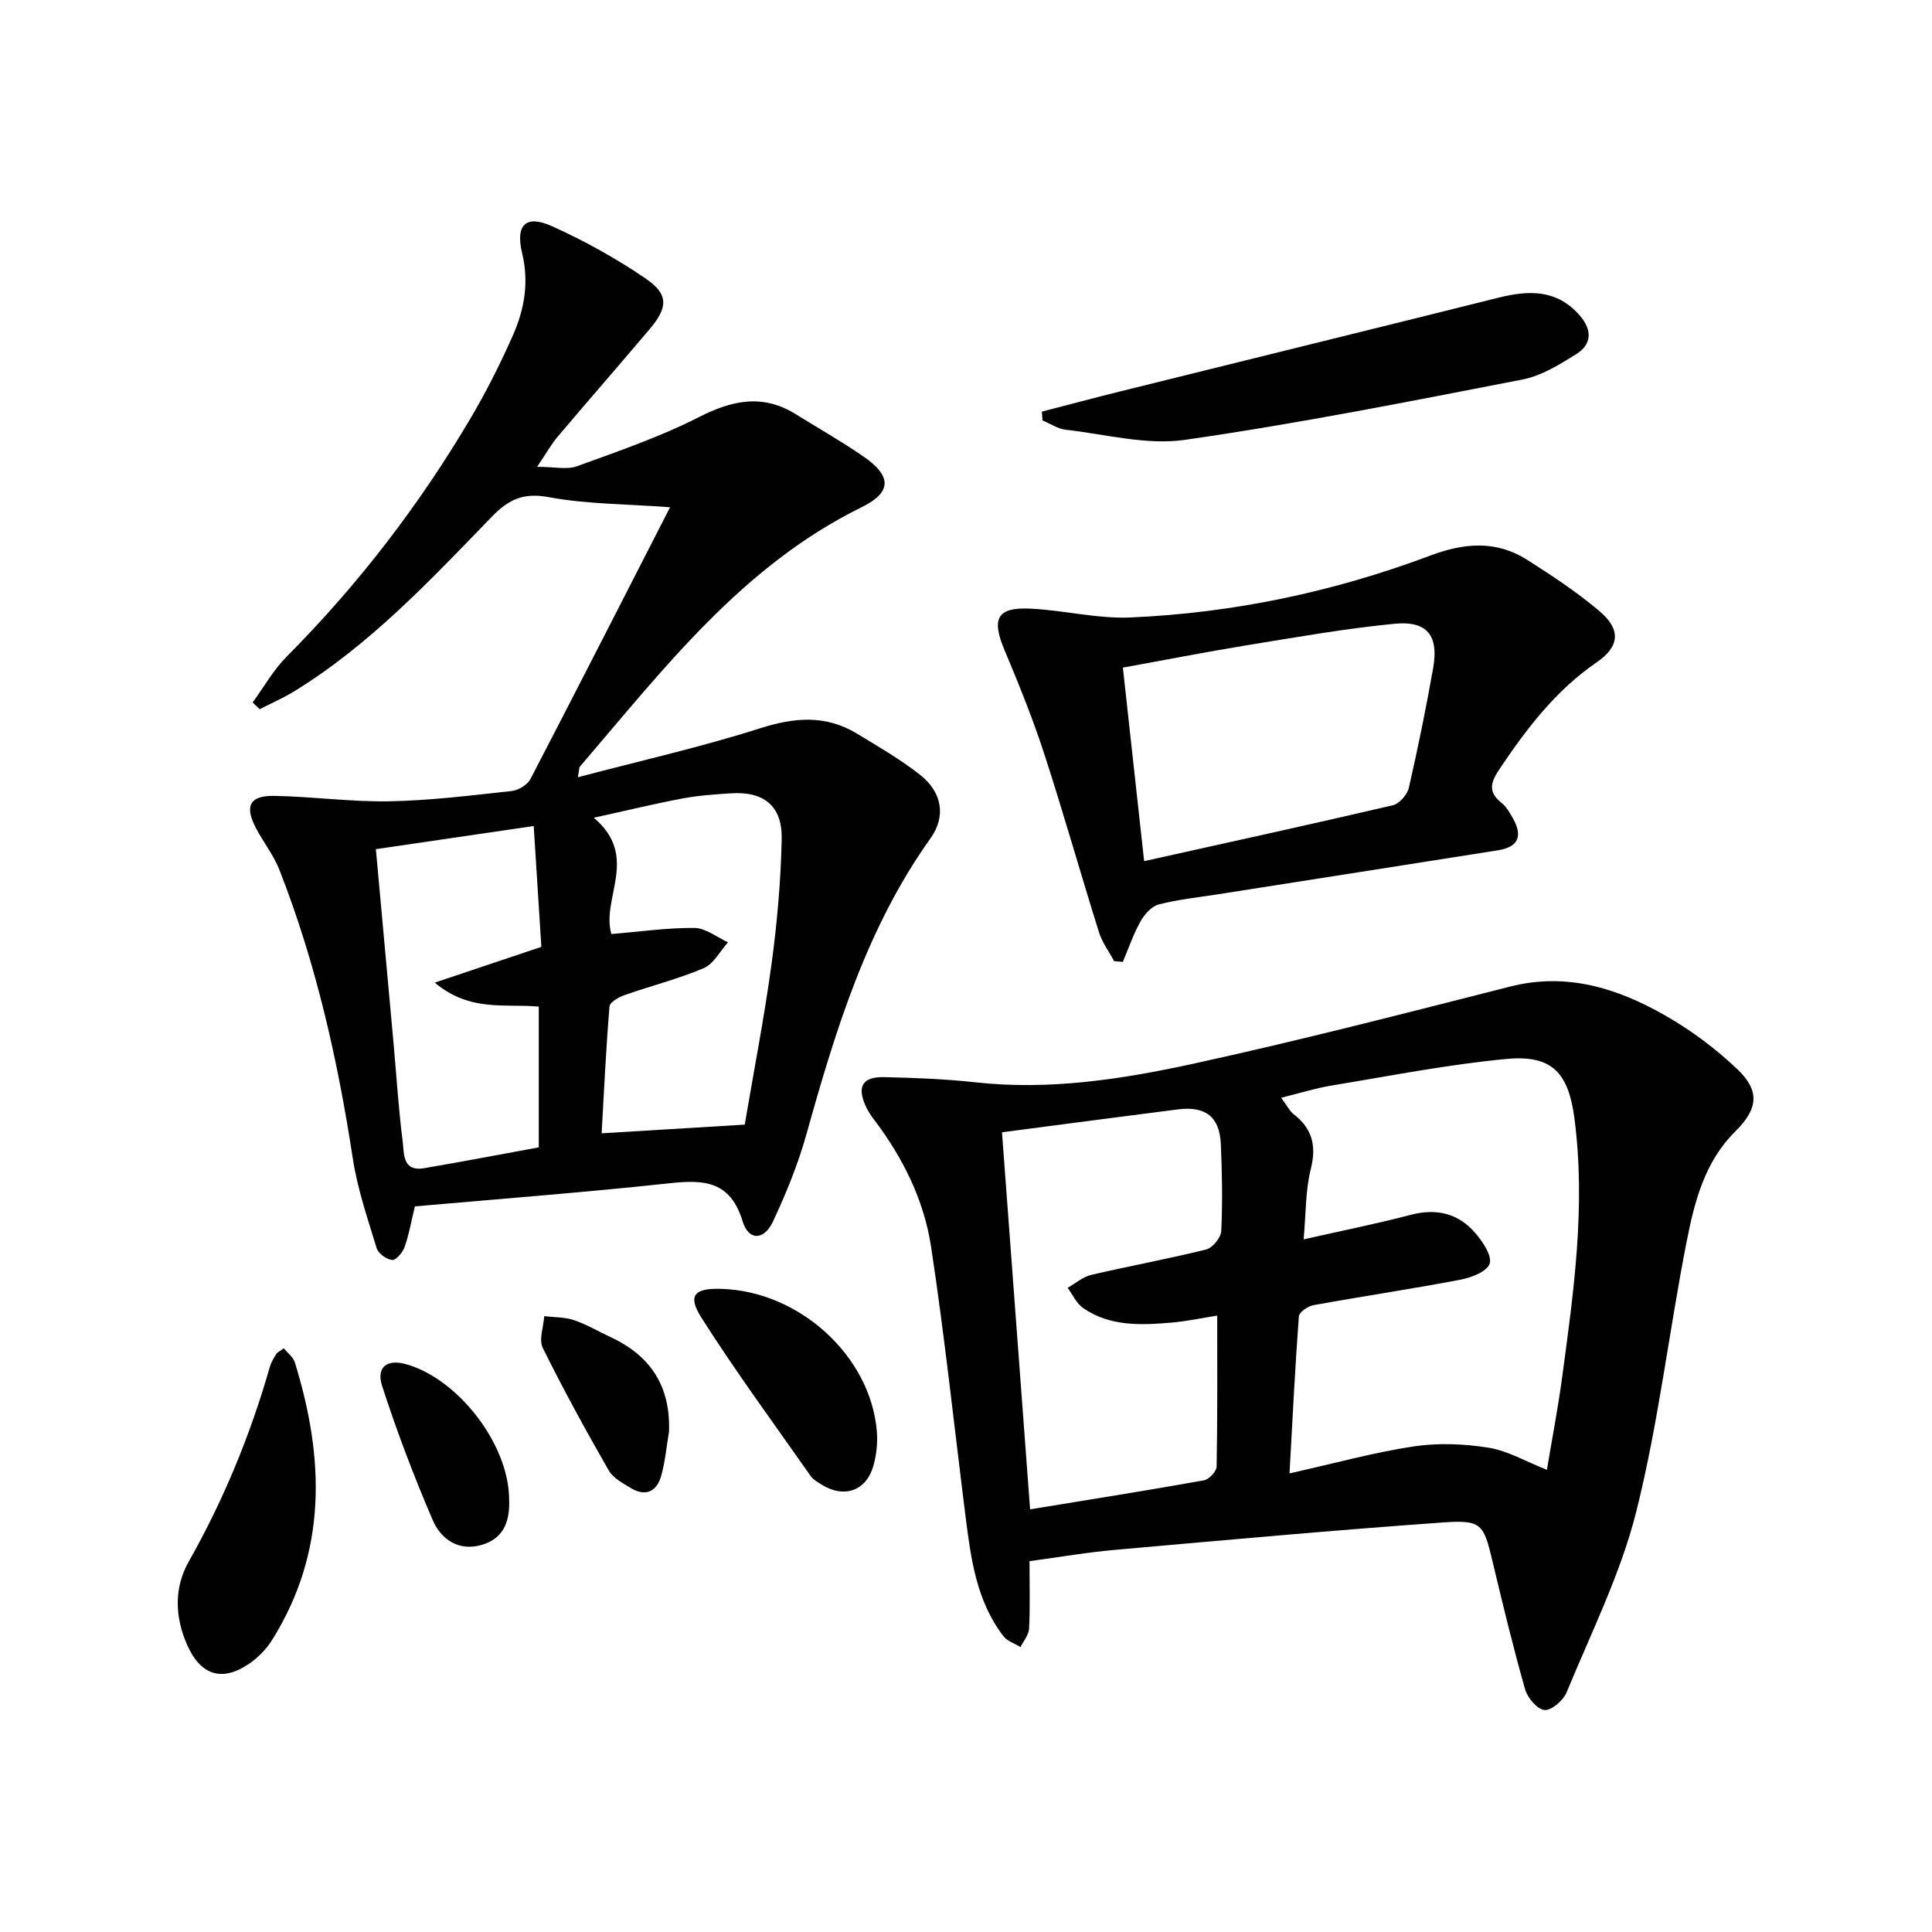
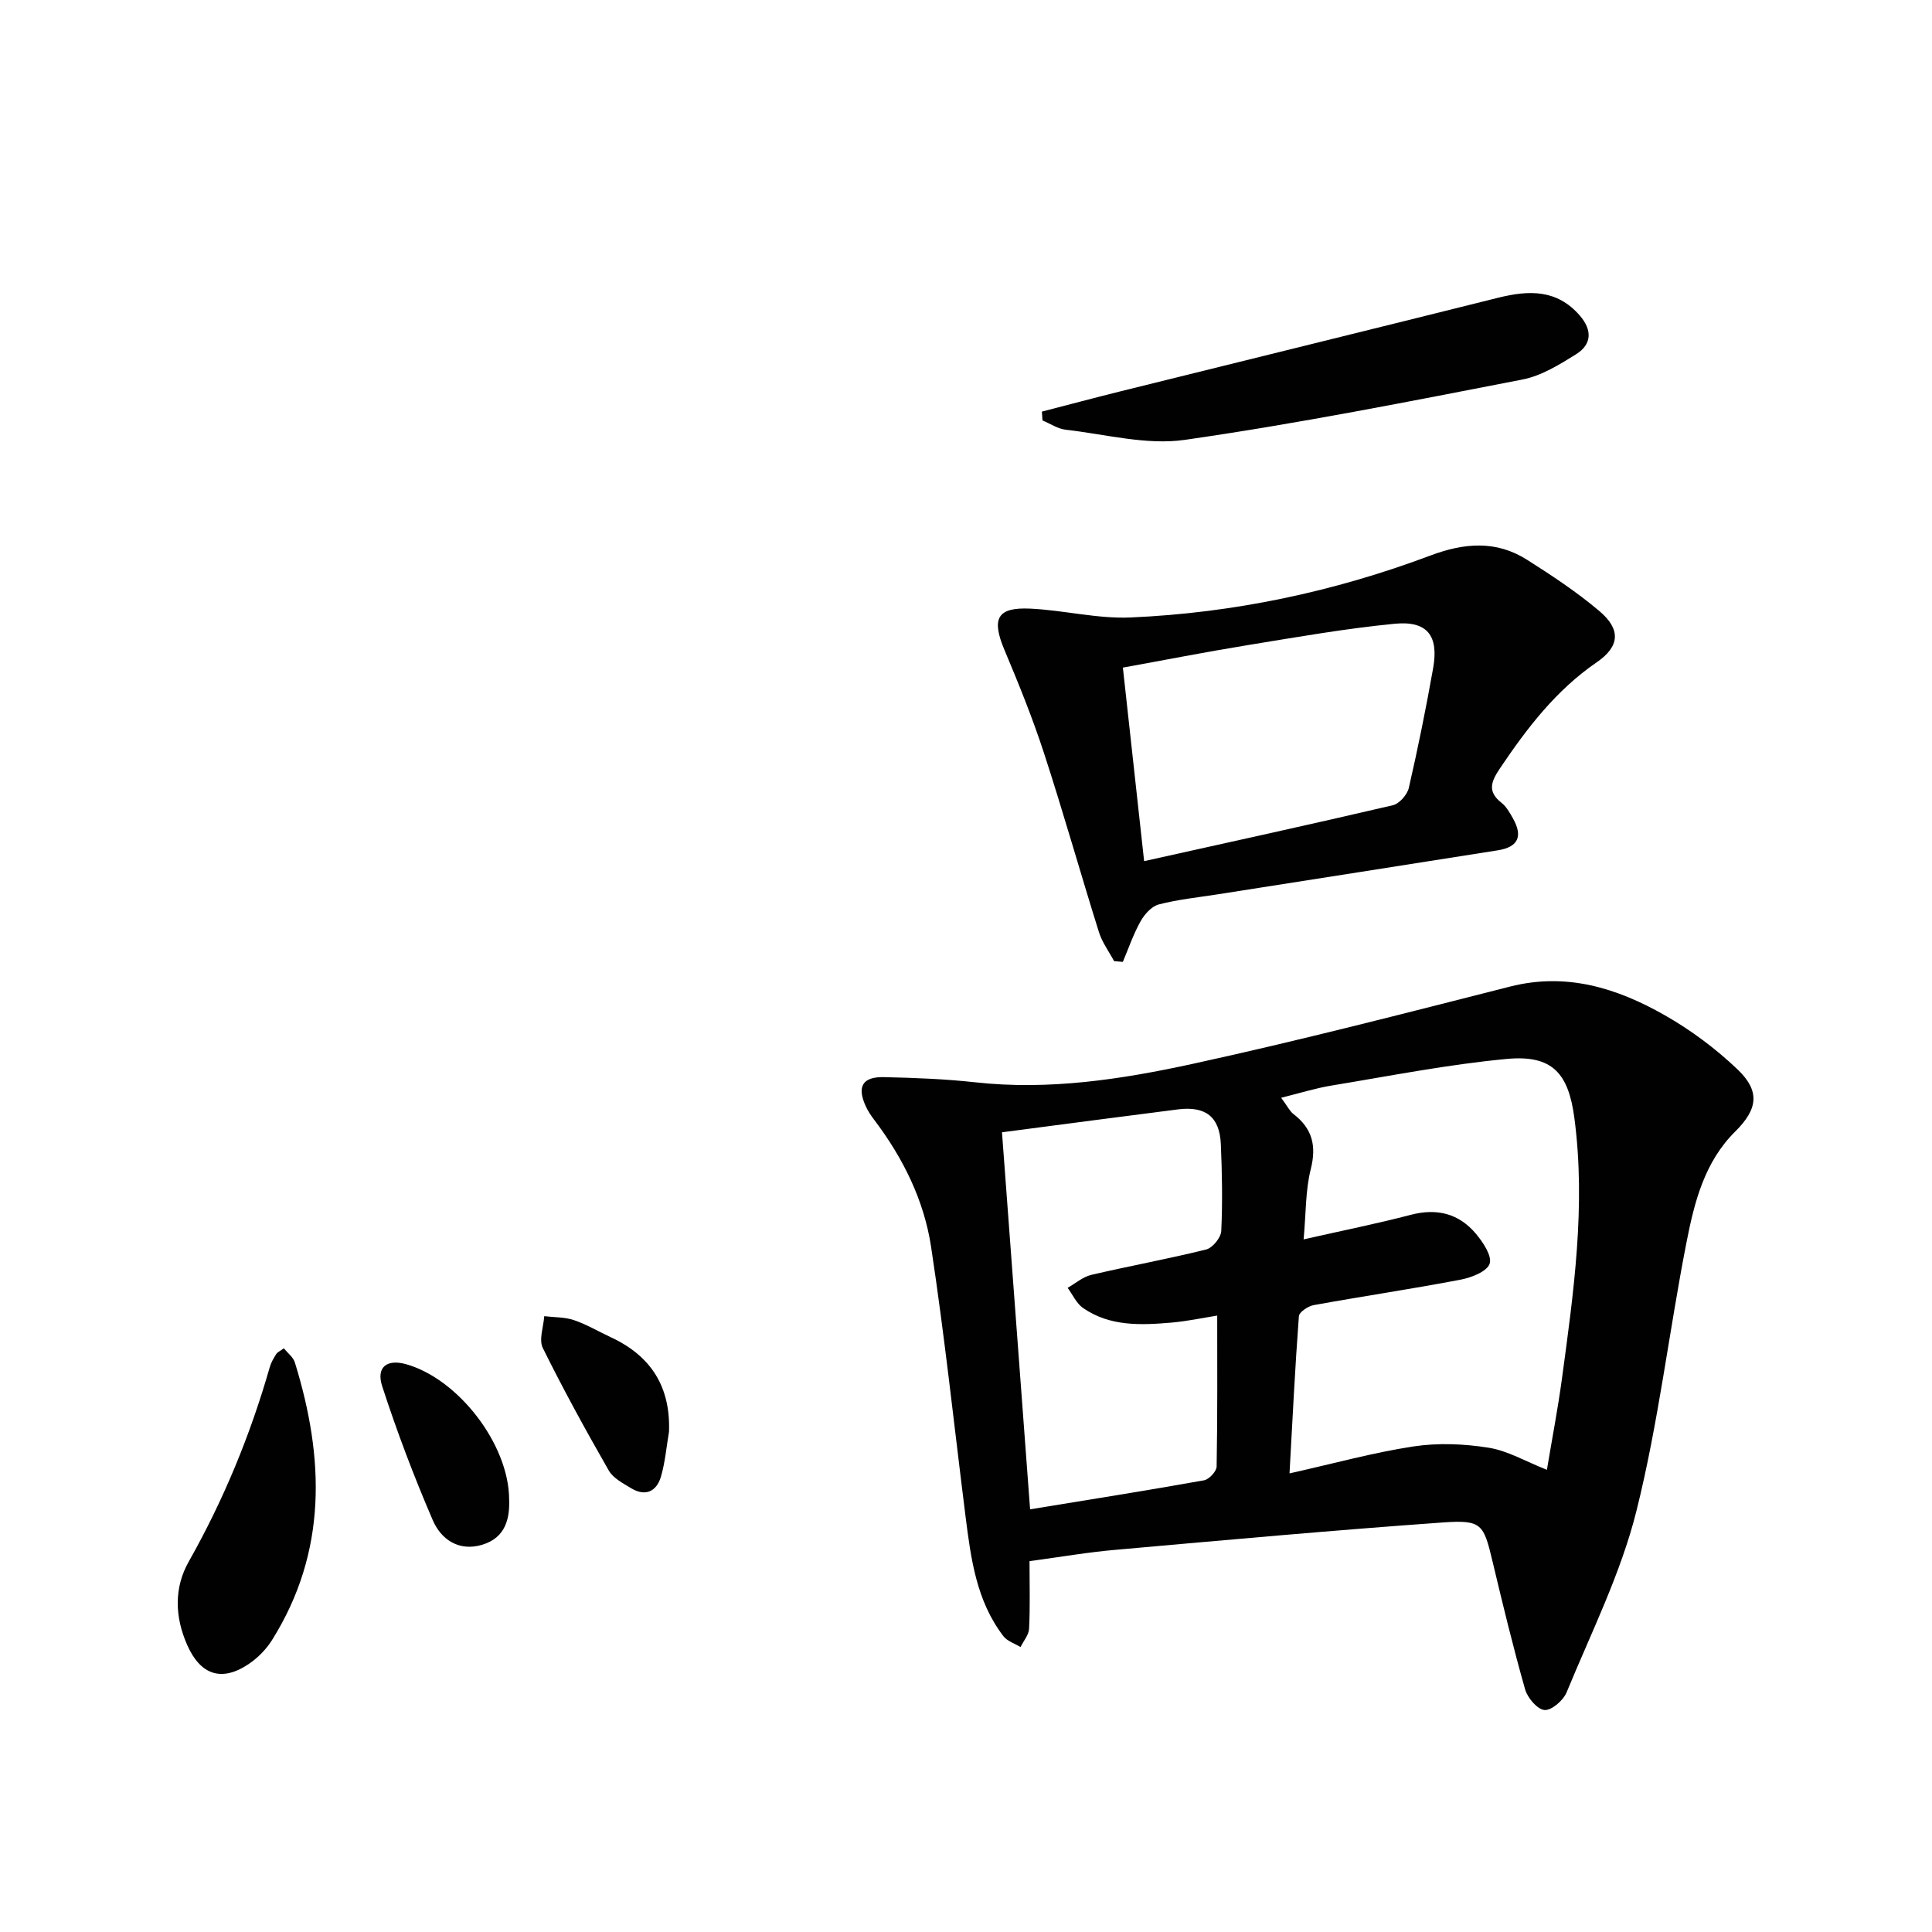
<svg xmlns="http://www.w3.org/2000/svg" enable-background="new 0 0 400 400" viewBox="0 0 400 400">
  <g fill="#010102">
-     <path d="m138.73 105.02c-9.29-.69-17.32-.64-25.06-2.08-5.33-.99-8.35.42-11.94 4.14-12.61 13.03-25.06 26.32-40.68 35.97-2.32 1.43-4.85 2.53-7.28 3.78-.49-.46-.98-.92-1.47-1.39 2.32-3.17 4.28-6.7 7.02-9.46 14.75-14.84 27.41-31.28 38.04-49.27 3.29-5.56 6.22-11.37 8.83-17.28 2.38-5.37 3.37-10.98 1.91-17.01-1.42-5.91.79-8.02 6.18-5.59 6.75 3.04 13.33 6.69 19.44 10.87 4.74 3.24 4.57 5.96.82 10.4-6.34 7.49-12.79 14.88-19.12 22.36-1.25 1.47-2.19 3.19-4.22 6.19 3.65 0 6.19.63 8.23-.11 8.52-3.1 17.17-6.06 25.21-10.15 6.95-3.54 13.29-4.9 20.16-.61 4.65 2.9 9.44 5.61 13.95 8.72 5.93 4.08 5.92 7.43-.39 10.53-24.75 12.17-40.97 33.5-58.29 53.68-.18.21-.13.62-.43 2.21 12.97-3.42 25.54-6.25 37.78-10.15 7.14-2.28 13.61-2.78 20.06 1.15 4.4 2.67 8.89 5.27 12.93 8.43 4.64 3.62 5.52 8.63 2.24 13.22-13.21 18.51-19.67 39.76-25.69 61.27-1.73 6.19-4.2 12.24-6.93 18.07-1.85 3.94-5.04 4.01-6.28-.06-2.54-8.35-7.96-8.65-15.12-7.87-17.63 1.9-35.32 3.25-52.73 4.79-.83 3.41-1.27 6.03-2.16 8.48-.4 1.1-1.8 2.71-2.56 2.62-1.18-.14-2.86-1.35-3.2-2.45-1.87-6.15-3.99-12.32-4.95-18.65-3.12-20.4-7.63-40.42-15.18-59.67-1.2-3.06-3.33-5.73-4.87-8.67-2.38-4.54-1.3-6.73 3.77-6.65 7.97.13 15.94 1.27 23.89 1.12 8.45-.16 16.89-1.21 25.31-2.13 1.4-.15 3.25-1.29 3.89-2.51 9.58-18.44 19.01-36.94 28.89-56.24zm-15.79 64.28c9.56 8.08 1.46 16.7 3.64 24.08 5.96-.49 11.58-1.31 17.19-1.26 2.33.02 4.64 1.92 6.96 2.97-1.65 1.83-2.96 4.47-5.02 5.35-5.32 2.26-10.99 3.68-16.47 5.61-1.19.42-2.98 1.46-3.05 2.33-.72 8.69-1.13 17.41-1.63 26.26 10.27-.62 19.83-1.2 29.63-1.8 1.92-11.35 4.06-22.27 5.55-33.27 1.16-8.55 1.92-17.19 2.1-25.81.15-6.92-3.69-9.96-10.54-9.51-3.31.22-6.66.44-9.91 1.05-5.72 1.07-11.37 2.45-18.45 4zm-11.39 39.11c-6.94-.66-14.2 1.19-21.54-4.97 7.88-2.64 14.63-4.9 22.07-7.4-.5-7.88-1.01-16.06-1.58-25.02-11.34 1.66-21.86 3.21-32.68 4.79 1.28 14.06 2.48 27.12 3.66 40.18.61 6.78 1.03 13.58 1.89 20.32.31 2.46-.09 6.33 4.46 5.55 7.95-1.36 15.87-2.87 23.72-4.31 0-10.02 0-19.45 0-29.14z" />
    <path d="m213.15 323.22c0 5.02.14 9.51-.09 13.98-.06 1.29-1.15 2.54-1.77 3.81-1.2-.74-2.74-1.21-3.54-2.25-5.61-7.3-6.74-16.08-7.85-24.84-2.34-18.6-4.32-37.26-7.13-55.79-1.46-9.61-5.78-18.35-11.7-26.18-.7-.92-1.37-1.9-1.84-2.95-1.84-4.03-.66-6.1 3.8-5.99 6.31.14 12.64.38 18.9 1.07 15.27 1.69 30.26-.61 45-3.82 22.02-4.8 43.86-10.45 65.71-16 11.67-2.97 22.11.3 31.96 5.89 5.44 3.09 10.61 6.94 15.13 11.25 4.73 4.51 4.21 8.23-.46 12.86-6.38 6.31-8.47 14.63-10.09 22.91-3.64 18.54-5.81 37.43-10.39 55.72-3.23 12.9-9.34 25.1-14.44 37.49-.69 1.67-3.1 3.77-4.57 3.66-1.48-.11-3.52-2.51-4.02-4.27-2.49-8.75-4.63-17.61-6.74-26.46-1.85-7.77-2.21-8.67-10.29-8.1-22.52 1.6-45 3.64-67.49 5.64-5.77.48-11.49 1.48-18.09 2.37zm107.12-18.91c1.07-6.44 2.26-12.58 3.1-18.77 2.43-17.93 4.99-35.86 2.59-54.05-1.23-9.34-4.6-13.12-13.99-12.25-12.18 1.14-24.25 3.53-36.34 5.52-3.27.54-6.46 1.55-10.38 2.52 1.36 1.84 1.79 2.79 2.52 3.35 3.91 2.99 4.84 6.55 3.61 11.43-1.11 4.4-.98 9.11-1.48 14.54 8.02-1.82 15.15-3.24 22.17-5.08 5.42-1.42 9.96-.28 13.48 3.89 1.49 1.76 3.41 4.65 2.86 6.24-.57 1.63-3.8 2.87-6.05 3.3-10.09 1.92-20.26 3.43-30.37 5.26-1.17.21-3.01 1.44-3.07 2.31-.79 10.52-1.3 21.07-1.94 32.53 9.22-2.06 17.36-4.32 25.66-5.58 5.07-.77 10.46-.55 15.54.26 3.96.62 7.67 2.84 12.09 4.58zm-112.82-69.88c1.94 25.98 3.85 51.59 5.82 78.06 12.51-2.05 24.29-3.91 36.02-6.01 1.04-.19 2.58-1.85 2.6-2.85.19-10.4.12-20.81.12-31.25-2.92.46-6.17 1.16-9.46 1.45-6.33.54-12.74.83-18.3-3.01-1.38-.95-2.16-2.77-3.21-4.19 1.63-.92 3.15-2.27 4.9-2.68 7.91-1.85 15.91-3.3 23.79-5.26 1.33-.33 3.06-2.46 3.12-3.84.28-5.98.17-11.99-.09-17.98-.25-5.65-3.16-7.91-8.9-7.18-11.86 1.5-23.7 3.08-36.41 4.74z" />
    <path d="m230.66 198.99c-1.07-2-2.48-3.89-3.14-6.01-3.87-12.34-7.37-24.79-11.38-37.08-2.36-7.24-5.23-14.32-8.18-21.34-2.73-6.49-1.54-8.88 5.37-8.55 6.93.33 13.88 2.13 20.75 1.83 21.32-.93 42.07-5.31 62.06-12.82 7-2.63 13.6-3.19 20 .86 5.17 3.28 10.33 6.69 14.99 10.63 4.49 3.79 4.25 7.32-.55 10.61-8.43 5.79-14.43 13.63-20.03 21.96-1.82 2.71-2.68 4.78.32 7.13 1 .78 1.7 2.04 2.35 3.19 2.13 3.76 1.11 5.98-3.12 6.65-19.32 3.06-38.66 6.07-57.98 9.11-4.09.64-8.24 1.06-12.23 2.1-1.48.39-2.95 2.06-3.76 3.51-1.48 2.65-2.47 5.57-3.66 8.38-.61-.06-1.21-.11-1.81-.16zm6.22-20.7c17.63-3.92 34.58-7.62 51.48-11.57 1.35-.31 2.99-2.18 3.32-3.59 1.89-8.23 3.57-16.51 5.04-24.82 1.18-6.69-1.21-9.82-7.95-9.17-10.2.99-20.34 2.78-30.47 4.43-8.61 1.4-17.18 3.09-25.82 4.65 1.47 13.4 2.88 26.22 4.4 40.07z" />
    <path d="m215.71 85.22c5.46-1.41 10.92-2.87 16.4-4.23 26.03-6.46 52.07-12.85 78.09-19.35 6.3-1.57 12.13-1.78 16.87 3.68 2.62 3.02 2.51 5.97-.74 8.01-3.47 2.17-7.22 4.49-11.14 5.25-23.23 4.51-46.47 9.13-69.89 12.49-7.96 1.14-16.43-1.17-24.65-2.1-1.66-.19-3.21-1.26-4.81-1.92-.05-.62-.09-1.22-.13-1.83z" />
    <path d="m58.77 279.15c.79.99 1.94 1.84 2.28 2.94 6.12 19.79 6.75 39.18-4.75 57.5-1.2 1.91-2.94 3.67-4.81 4.93-5.62 3.78-9.99 2.24-12.72-3.91-2.61-5.88-2.75-11.9.31-17.3 7.23-12.8 12.76-26.23 16.79-40.32.27-.94.81-1.82 1.33-2.66.25-.39.78-.6 1.57-1.18z" />
-     <path d="m149.21 266.84c16.2.4 31.03 13.84 32.33 29.49.2 2.42-.08 5.01-.77 7.33-1.51 5.06-6.07 6.56-10.6 3.75-.84-.52-1.79-1.06-2.34-1.83-7.61-10.85-15.47-21.54-22.58-32.72-2.96-4.65-1.51-6.16 3.96-6.02z" />
    <path d="m105.41 310.35c.16 3.98-.7 8.02-5.59 9.48-4.82 1.44-8.5-1.1-10.22-5.09-3.91-9.07-7.42-18.34-10.47-27.73-1.29-3.97.98-5.65 4.86-4.59 10.77 2.96 21.33 16.5 21.42 27.93z" />
    <path d="m138.51 296.43c-.53 3.1-.79 6.27-1.66 9.27-.91 3.11-3.23 4.21-6.2 2.41-1.69-1.02-3.71-2.08-4.62-3.67-4.77-8.33-9.4-16.76-13.65-25.36-.85-1.72.15-4.36.3-6.58 2.05.25 4.22.17 6.13.81 2.65.9 5.11 2.37 7.67 3.56 8.3 3.86 12.37 10.25 12.03 19.56z" />
  </g>
</svg>